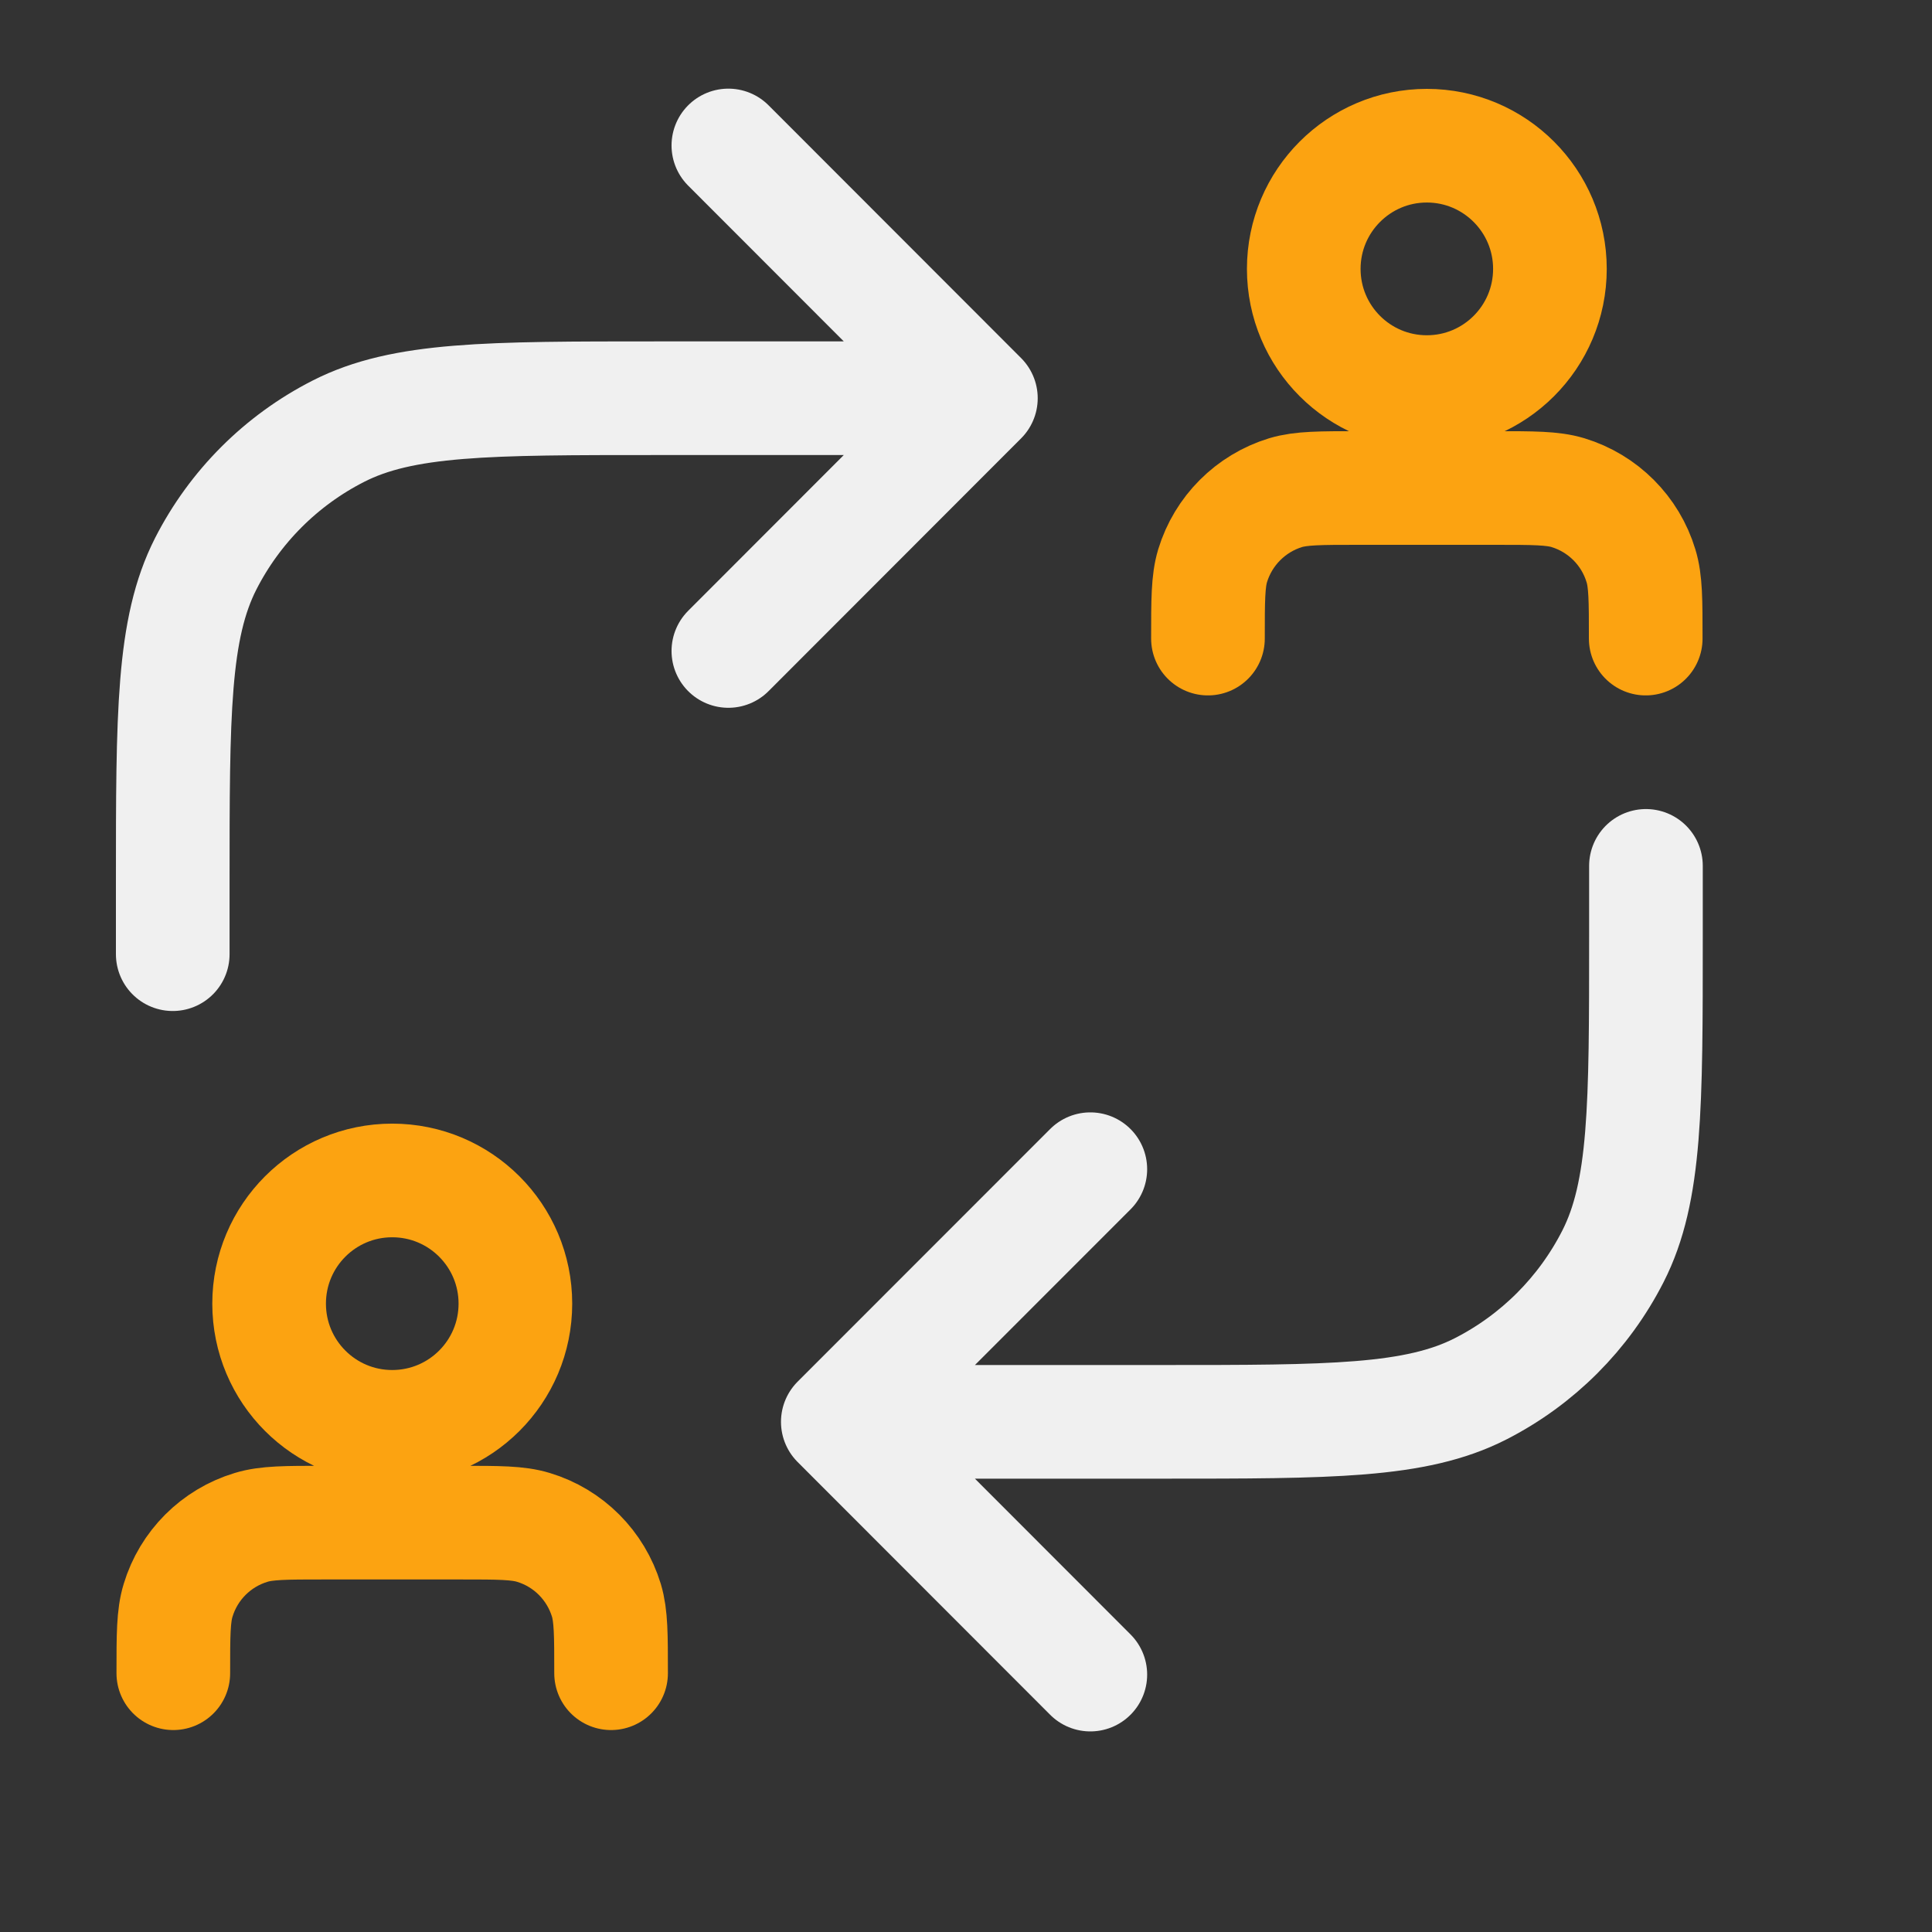
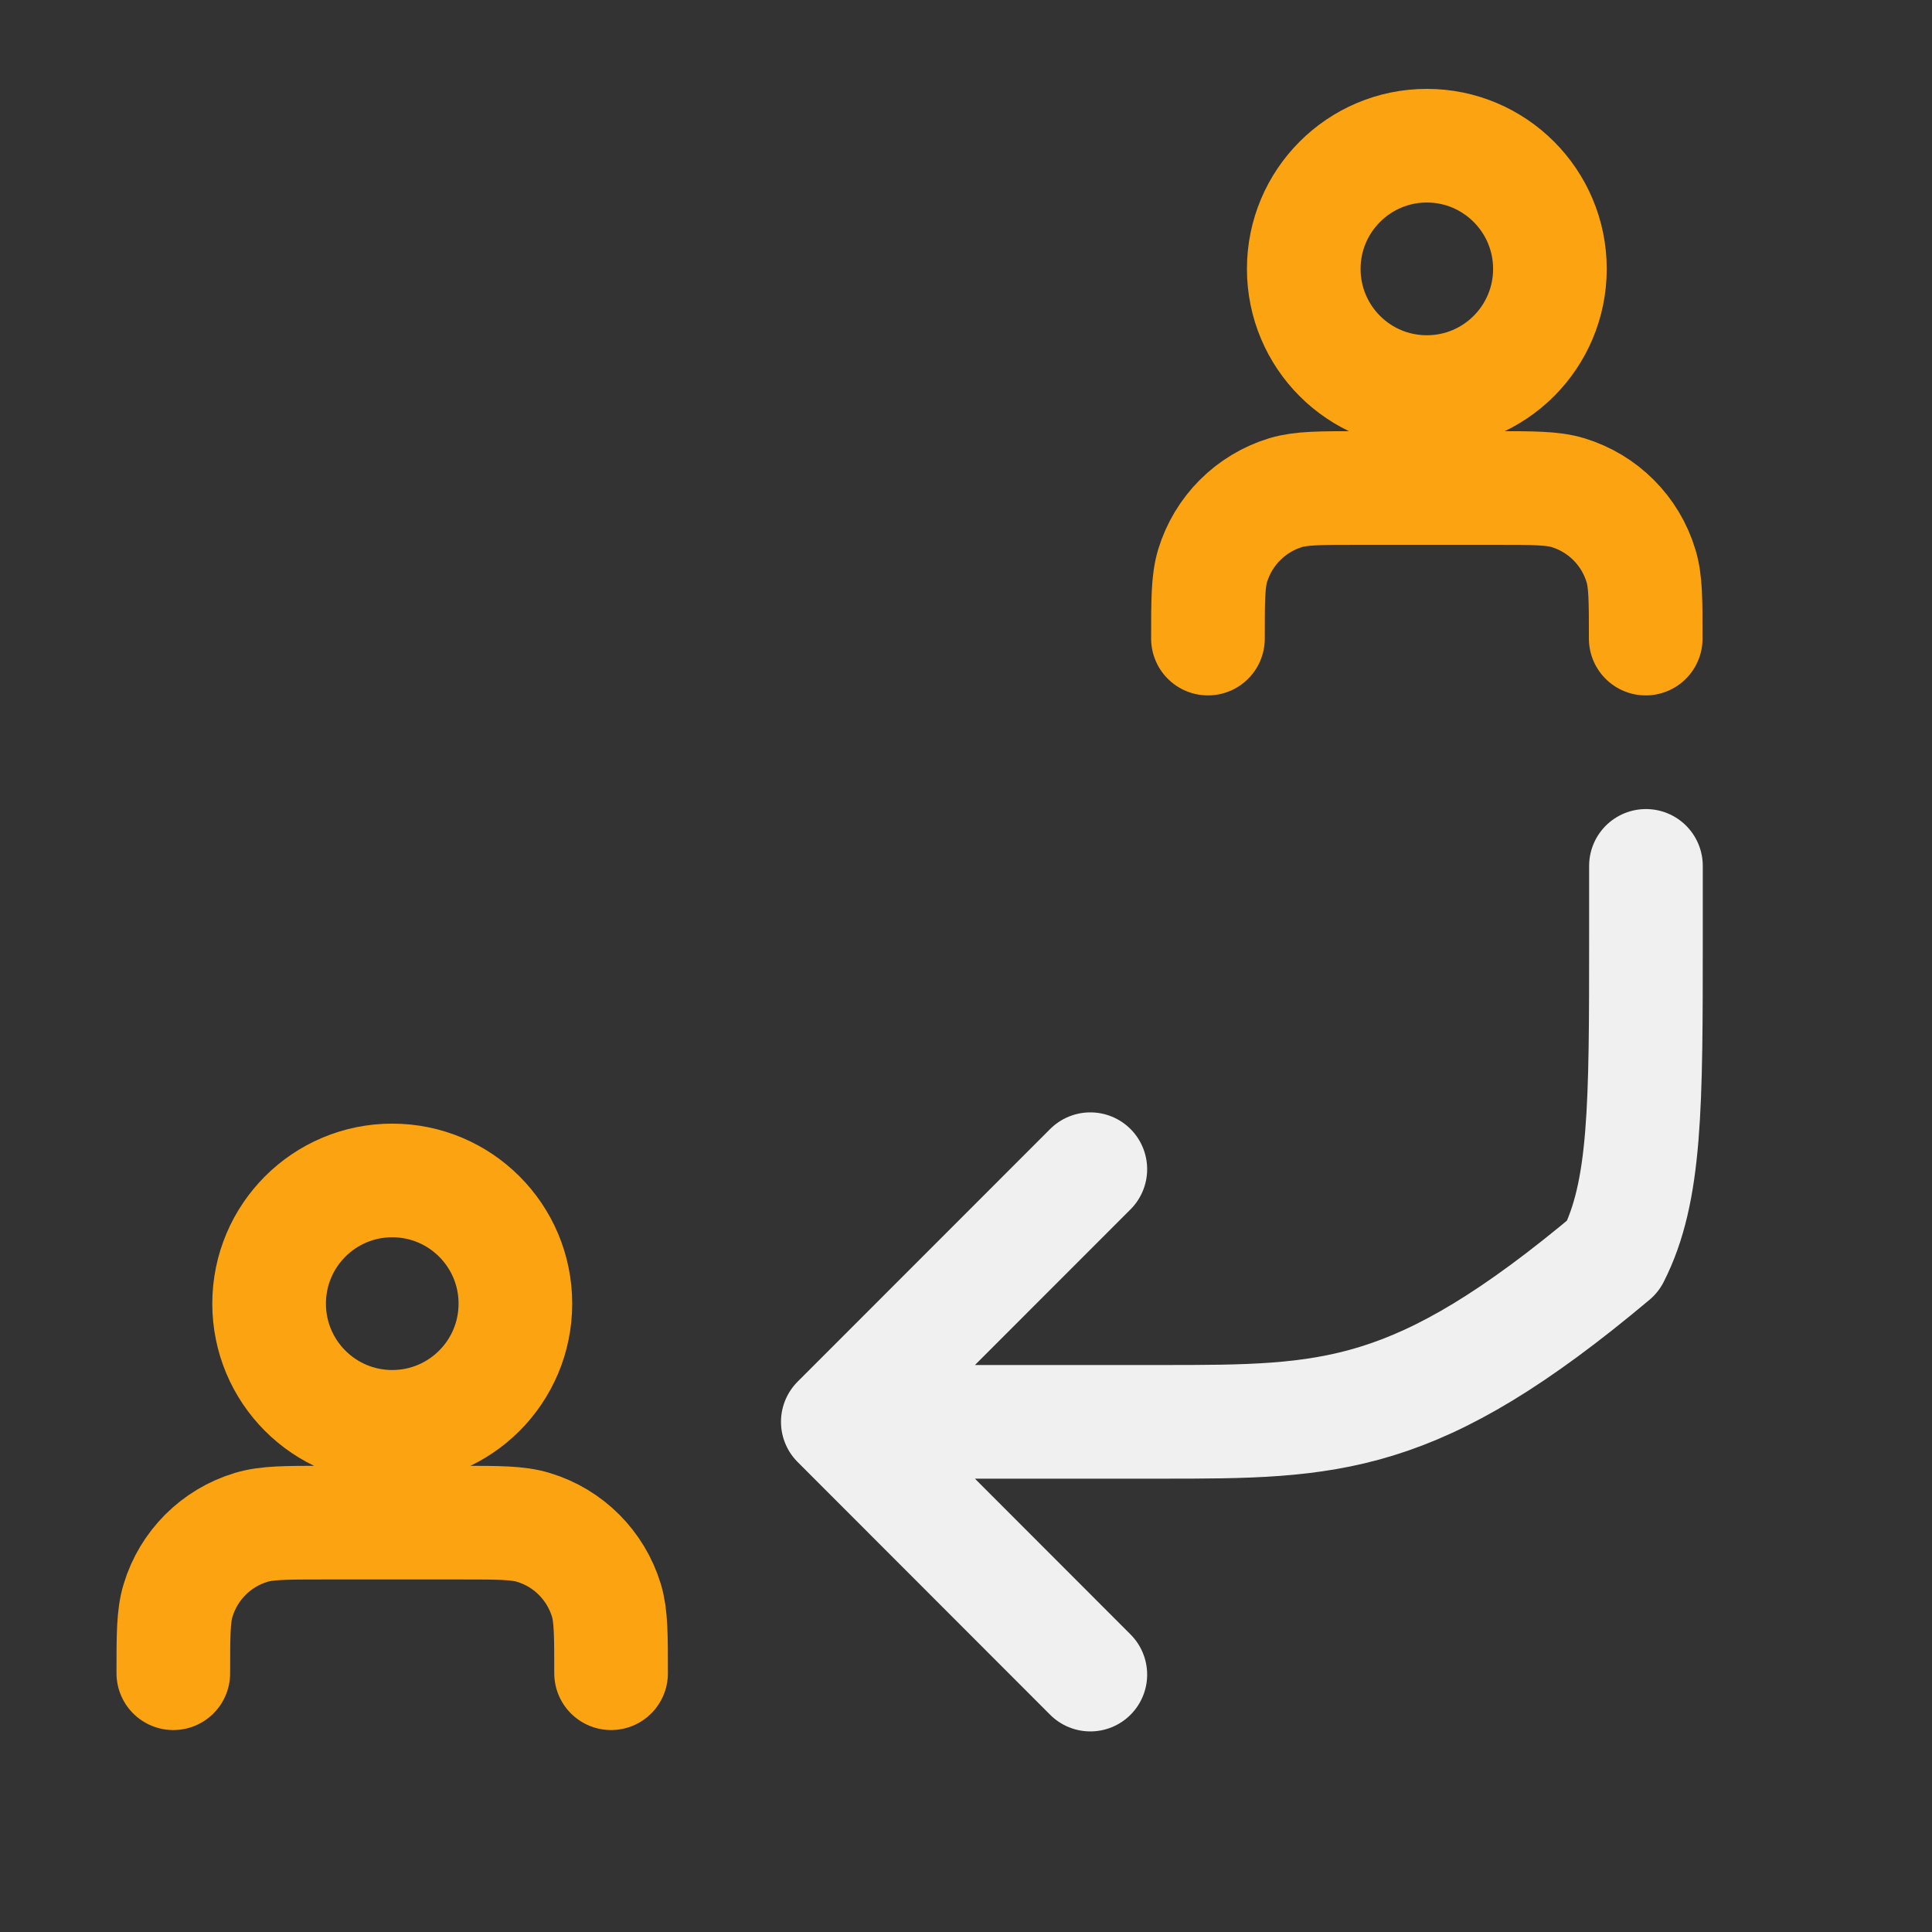
<svg xmlns="http://www.w3.org/2000/svg" width="17" height="17" viewBox="0 0 17 17" fill="none">
  <rect x="0" y="0" width="17" height="17" fill="#333333" stroke="none" />
  <path d="M14.481 5.619C14.481 5.282 14.481 5.114 14.439 4.978C14.346 4.67 14.105 4.429 13.797 4.335C13.661 4.294 13.493 4.294 13.157 4.294H11.953C11.617 4.294 11.449 4.294 11.312 4.335C11.005 4.429 10.764 4.67 10.67 4.978C10.629 5.114 10.629 5.282 10.629 5.619M13.638 2.366C13.638 2.965 13.153 3.45 12.555 3.45C11.957 3.45 11.472 2.965 11.472 2.366C11.472 1.768 11.957 1.282 12.555 1.282C13.153 1.282 13.638 1.768 13.638 2.366Z" stroke="#FCA311" stroke-linecap="round" stroke-linejoin="round" />
  <path d="M5.377 14.723C5.377 14.387 5.377 14.219 5.336 14.082C5.242 13.774 5.002 13.533 4.694 13.44C4.557 13.398 4.389 13.398 4.053 13.398H2.849C2.514 13.398 2.346 13.398 2.209 13.44C1.901 13.533 1.66 13.774 1.567 14.082C1.525 14.219 1.525 14.387 1.525 14.723M4.535 11.471C4.535 12.07 4.05 12.555 3.451 12.555C2.853 12.555 2.368 12.07 2.368 11.471C2.368 10.872 2.853 10.387 3.451 10.387C4.05 10.387 4.535 10.872 4.535 11.471Z" stroke="#FCA311" stroke-linecap="round" stroke-linejoin="round" />
-   <path d="M14.483 7.619V8.242C14.483 9.736 14.483 10.484 14.193 11.054C13.937 11.557 13.529 11.965 13.027 12.221C12.457 12.511 11.71 12.511 10.216 12.511H7.372M7.372 12.511L9.594 10.288M7.372 12.511L9.594 14.735" stroke="#F0F0F0" stroke-linecap="round" stroke-linejoin="round" />
-   <path d="M1.52 8.396L1.52 7.774C1.52 6.279 1.52 5.532 1.81 4.961C2.066 4.459 2.474 4.051 2.976 3.795C3.546 3.504 4.293 3.504 5.786 3.504L8.631 3.504M8.631 3.504L6.409 5.728M8.631 3.504L6.409 1.28" stroke="#F0F0F0" stroke-linecap="round" stroke-linejoin="round" />
+   <path d="M14.483 7.619V8.242C14.483 9.736 14.483 10.484 14.193 11.054C12.457 12.511 11.71 12.511 10.216 12.511H7.372M7.372 12.511L9.594 10.288M7.372 12.511L9.594 14.735" stroke="#F0F0F0" stroke-linecap="round" stroke-linejoin="round" />
</svg>